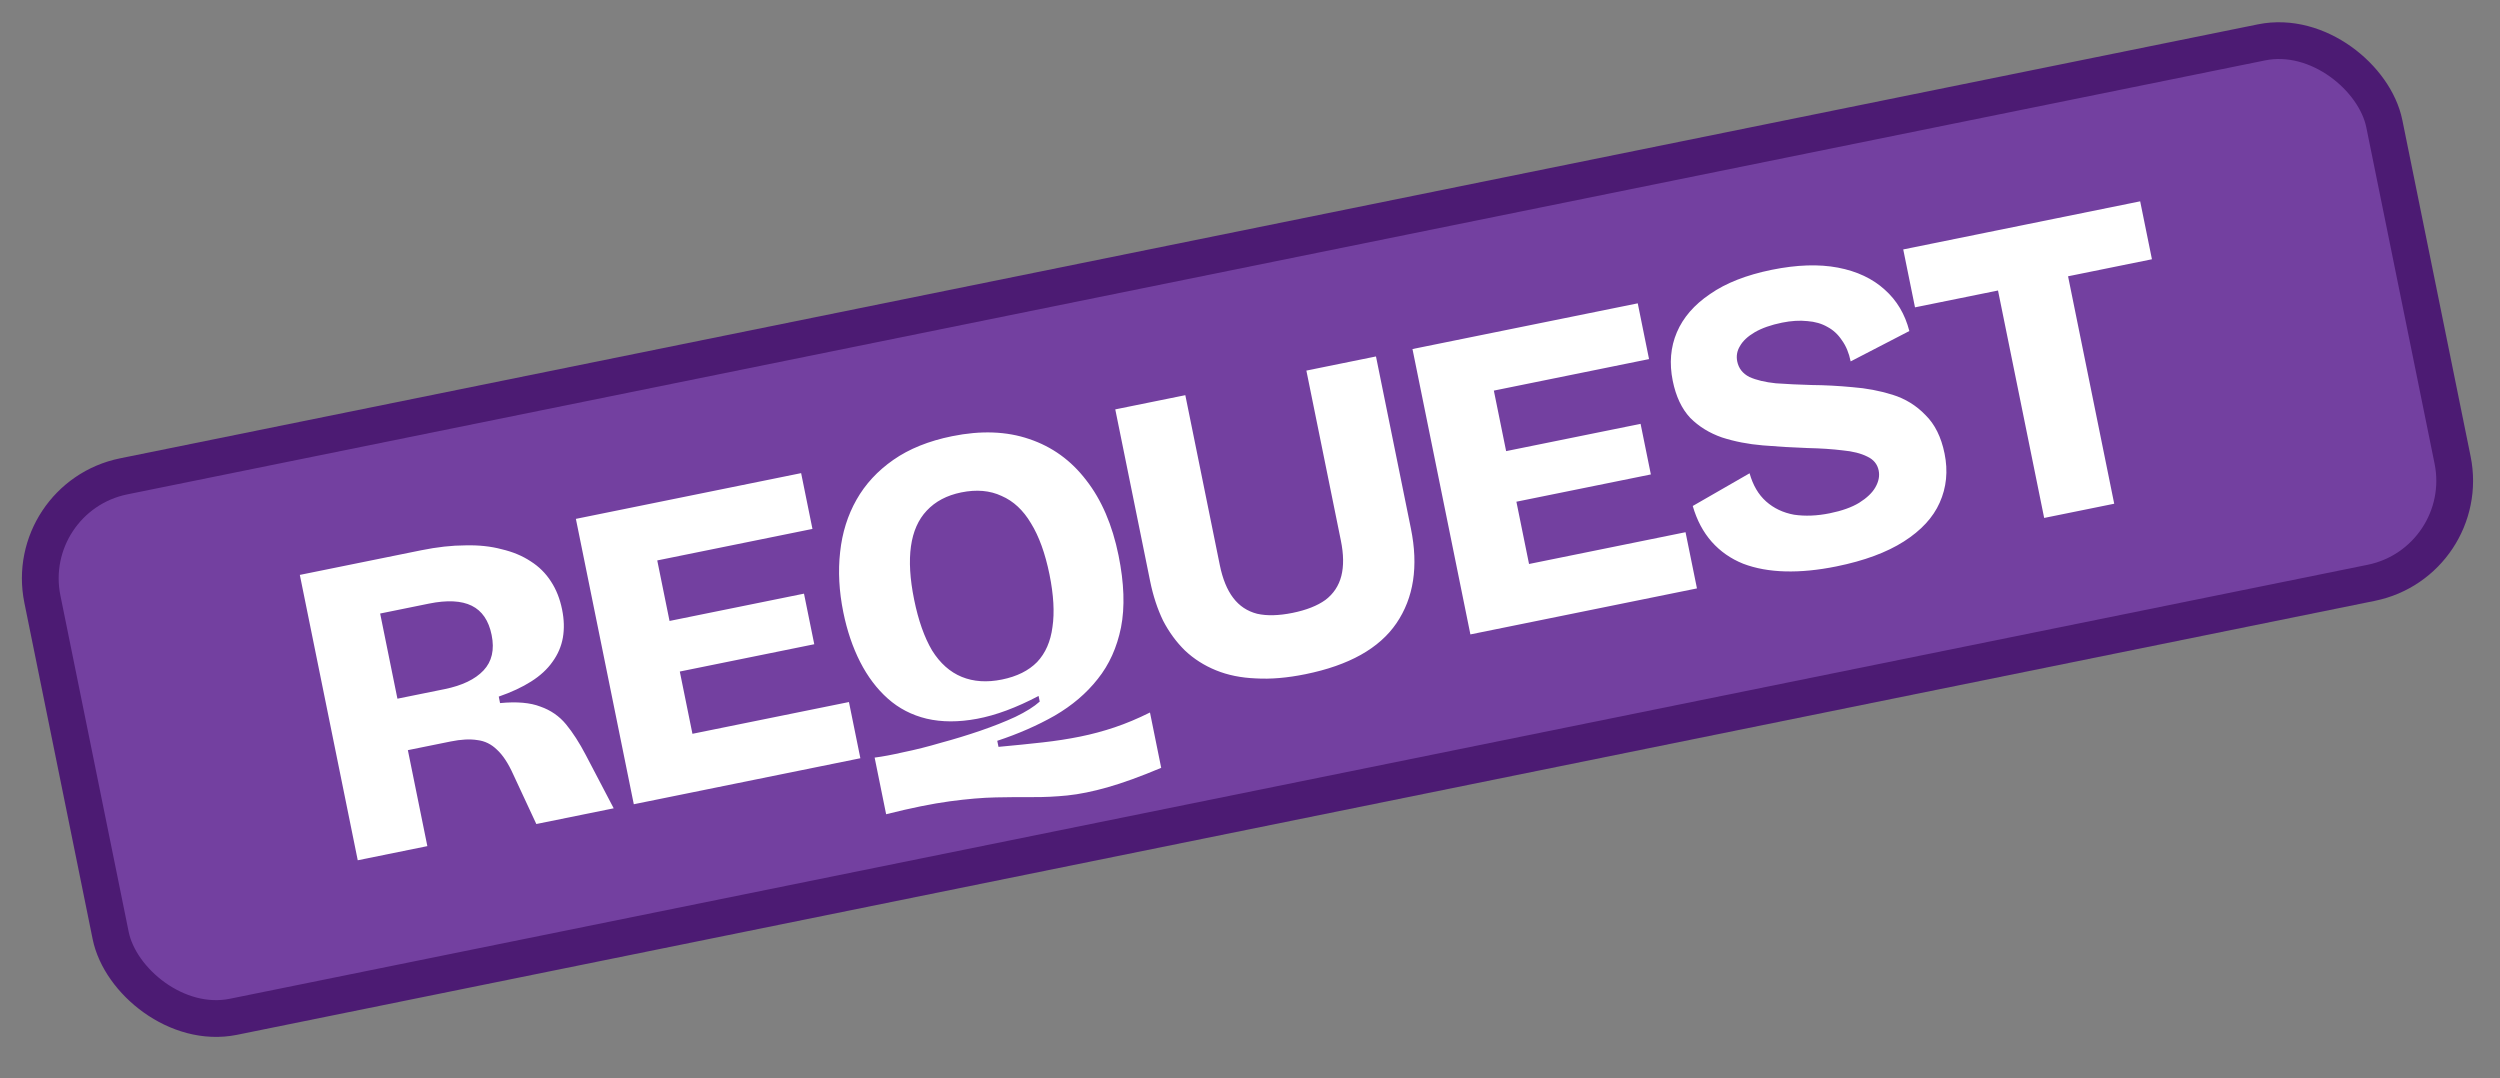
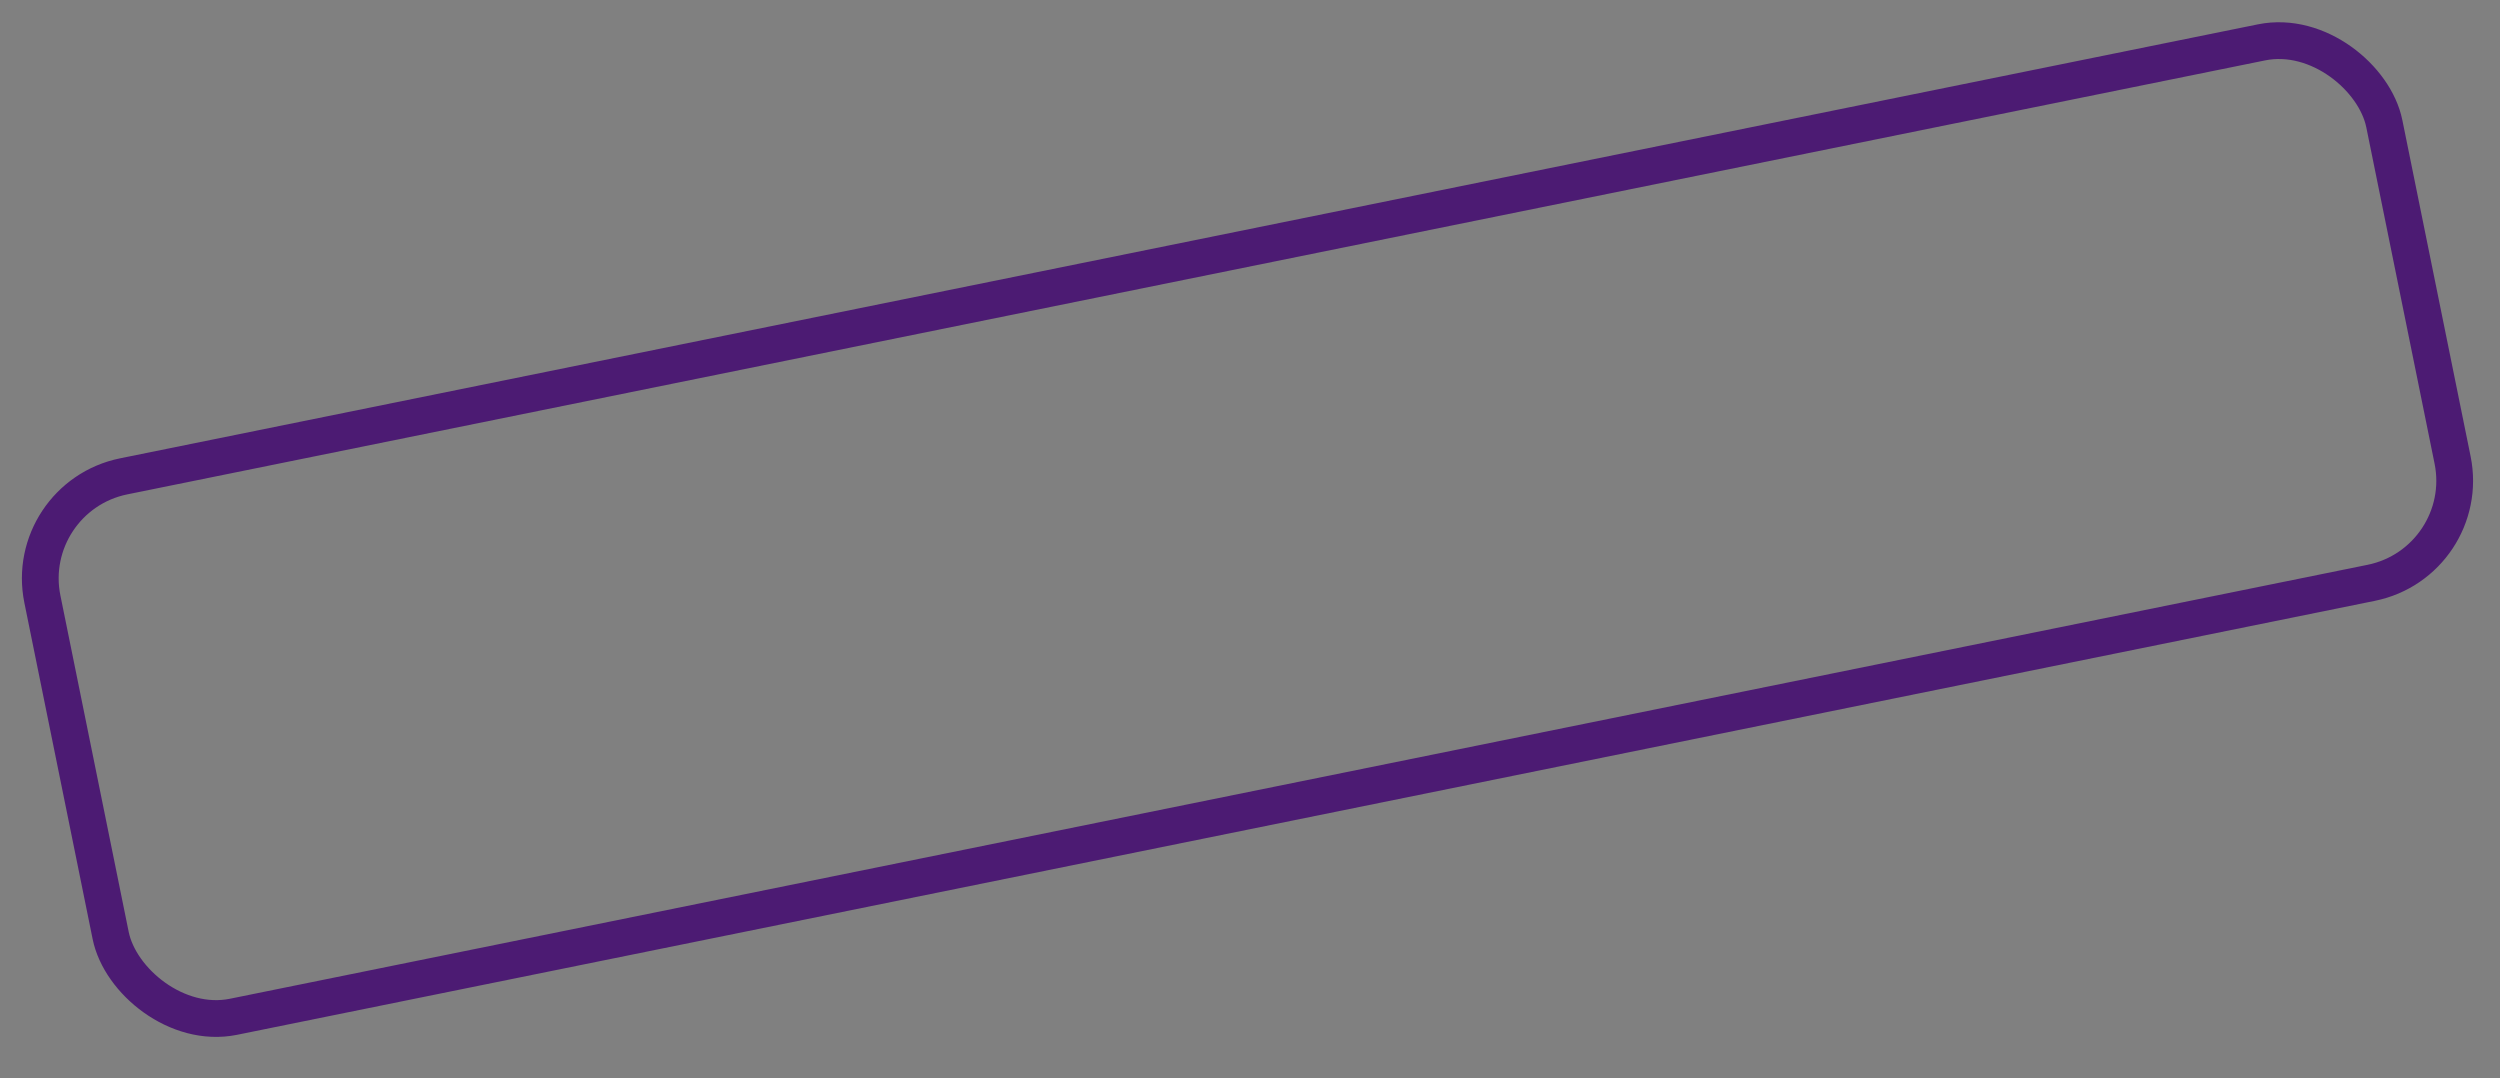
<svg xmlns="http://www.w3.org/2000/svg" width="102" height="44" viewBox="0 0 102 44" fill="none">
  <rect x="0" y="0" width="102" height="44" fill="#808080" stroke="none" />
-   <rect x="0.884" y="20.28" width="97.5" height="22.5" rx="4.25" transform="rotate(-11.475 0.884 20.28)" fill="#7340A0" />
  <rect x="0.884" y="20.28" width="97.5" height="22.5" rx="4.25" transform="rotate(-11.475 0.884 20.28)" stroke="#4C1B73" stroke-width="1.5" />
-   <path d="M14.596 35.099L12.233 23.456L17.19 22.45C17.837 22.319 18.435 22.252 18.986 22.251C19.534 22.237 20.029 22.29 20.469 22.409C20.919 22.514 21.314 22.678 21.653 22.903C21.99 23.116 22.267 23.391 22.482 23.727C22.694 24.051 22.845 24.431 22.933 24.866C23.017 25.277 23.027 25.661 22.965 26.017C22.902 26.372 22.761 26.701 22.541 27.003C22.332 27.302 22.043 27.569 21.674 27.803C21.306 28.037 20.864 28.243 20.349 28.421L20.402 28.686C21.087 28.62 21.636 28.668 22.048 28.829C22.47 28.976 22.819 29.218 23.095 29.553C23.371 29.889 23.64 30.306 23.9 30.804L25.039 32.979L21.882 33.62L20.937 31.589C20.735 31.14 20.515 30.806 20.274 30.585C20.045 30.362 19.78 30.232 19.479 30.196C19.175 30.147 18.811 30.166 18.388 30.252L16.641 30.606L17.436 34.522L14.596 35.099ZM16.215 28.507L18.138 28.117C18.855 27.971 19.385 27.717 19.728 27.353C20.07 26.99 20.181 26.508 20.059 25.908C19.94 25.32 19.669 24.922 19.247 24.714C18.826 24.506 18.244 24.477 17.503 24.627L15.51 25.032L16.215 28.507ZM25.859 32.813L23.496 21.17L26.354 20.59L28.717 32.233L25.859 32.813ZM27.923 32.394L27.458 30.1L34.637 28.643L35.103 30.936L27.923 32.394ZM26.942 27.56L26.523 25.496L32.803 24.221L33.222 26.285L26.942 27.56ZM26.022 23.027L25.56 20.751L32.686 19.304L33.148 21.58L26.022 23.027ZM47.377 31.328C46.531 31.684 45.801 31.948 45.188 32.122C44.586 32.293 44.039 32.404 43.547 32.455C43.067 32.503 42.594 32.526 42.128 32.522C41.662 32.519 41.161 32.523 40.624 32.534C40.088 32.545 39.462 32.598 38.747 32.694C38.032 32.791 37.167 32.966 36.154 33.221L35.685 30.91C36.007 30.869 36.402 30.795 36.87 30.688C37.352 30.59 37.859 30.462 38.391 30.305C38.936 30.158 39.472 29.994 39.999 29.814C40.525 29.633 41.002 29.445 41.427 29.248C41.862 29.038 42.193 28.83 42.421 28.624L42.374 28.395C41.467 28.873 40.63 29.184 39.863 29.327C39.108 29.468 38.422 29.466 37.805 29.322C37.2 29.176 36.673 28.903 36.225 28.504C35.777 28.106 35.4 27.607 35.094 27.007C34.789 26.408 34.56 25.732 34.407 24.98C34.233 24.121 34.19 23.303 34.277 22.526C34.361 21.738 34.584 21.025 34.945 20.389C35.305 19.752 35.807 19.21 36.451 18.761C37.095 18.312 37.893 17.99 38.845 17.797C40.021 17.558 41.07 17.596 41.991 17.912C42.924 18.224 43.698 18.783 44.315 19.589C44.943 20.392 45.384 21.417 45.637 22.663C45.866 23.792 45.9 24.771 45.737 25.6C45.572 26.417 45.256 27.118 44.787 27.703C44.329 28.286 43.745 28.784 43.033 29.198C42.33 29.598 41.549 29.94 40.688 30.225L40.739 30.472C41.4 30.411 42 30.351 42.538 30.29C43.077 30.23 43.587 30.151 44.07 30.053C44.552 29.955 45.022 29.829 45.481 29.674C45.939 29.52 46.419 29.319 46.919 29.07L47.377 31.328ZM40.879 27.725C41.49 27.601 41.969 27.363 42.314 27.011C42.656 26.648 42.865 26.171 42.941 25.58C43.029 24.986 42.988 24.272 42.819 23.437C42.644 22.579 42.393 21.883 42.064 21.35C41.747 20.814 41.347 20.442 40.864 20.234C40.391 20.012 39.842 19.964 39.219 20.09C38.631 20.21 38.161 20.458 37.809 20.836C37.467 21.199 37.252 21.684 37.167 22.289C37.082 22.894 37.125 23.62 37.297 24.466C37.469 25.313 37.713 26.004 38.03 26.54C38.356 27.061 38.76 27.42 39.241 27.617C39.721 27.813 40.267 27.849 40.879 27.725ZM53.262 27.507C52.521 27.658 51.847 27.715 51.239 27.679C50.634 27.655 50.092 27.545 49.611 27.348C49.13 27.152 48.708 26.883 48.345 26.54C47.993 26.195 47.697 25.79 47.455 25.325C47.223 24.845 47.048 24.311 46.928 23.724L45.503 16.703L48.361 16.123L49.768 23.055C49.883 23.62 50.065 24.066 50.316 24.395C50.566 24.724 50.891 24.939 51.292 25.042C51.69 25.132 52.171 25.12 52.736 25.006C53.3 24.891 53.748 24.715 54.079 24.476C54.408 24.226 54.623 23.9 54.726 23.5C54.828 23.099 54.822 22.617 54.707 22.053L53.3 15.12L56.14 14.543L57.565 21.564C57.878 23.105 57.681 24.394 56.973 25.431C56.274 26.455 55.037 27.147 53.262 27.507ZM59.992 25.884L57.629 14.241L60.487 13.661L62.85 25.304L59.992 25.884ZM62.056 25.465L61.591 23.172L68.77 21.714L69.236 24.007L62.056 25.465ZM61.075 20.631L60.656 18.567L66.936 17.293L67.355 19.357L61.075 20.631ZM60.155 16.098L59.693 13.822L66.82 12.376L67.281 14.651L60.155 16.098ZM74.928 23.109C74.175 23.262 73.479 23.33 72.839 23.313C72.198 23.296 71.626 23.192 71.122 23C70.616 22.797 70.188 22.498 69.838 22.104C69.489 21.709 69.231 21.223 69.064 20.644L71.383 19.31C71.519 19.797 71.744 20.18 72.057 20.459C72.371 20.738 72.751 20.919 73.196 21C73.65 21.067 74.136 21.047 74.653 20.942C75.147 20.842 75.547 20.7 75.852 20.515C76.167 20.317 76.388 20.107 76.514 19.885C76.65 19.649 76.695 19.42 76.65 19.196C76.597 18.938 76.443 18.749 76.186 18.629C75.927 18.498 75.591 18.413 75.179 18.375C74.765 18.324 74.287 18.292 73.746 18.28C73.129 18.258 72.522 18.222 71.924 18.172C71.326 18.122 70.771 18.014 70.26 17.849C69.747 17.671 69.313 17.404 68.959 17.047C68.614 16.677 68.377 16.174 68.248 15.539C68.103 14.821 68.159 14.161 68.416 13.558C68.673 12.954 69.124 12.434 69.77 11.997C70.414 11.548 71.253 11.219 72.288 11.008C73.311 10.801 74.211 10.771 74.988 10.919C75.765 11.068 76.401 11.367 76.897 11.818C77.39 12.256 77.725 12.819 77.901 13.506L75.507 14.745C75.438 14.404 75.319 14.116 75.148 13.881C74.99 13.643 74.794 13.463 74.561 13.339C74.325 13.203 74.052 13.124 73.741 13.101C73.428 13.067 73.083 13.088 72.707 13.164C72.26 13.255 71.889 13.385 71.593 13.556C71.308 13.723 71.108 13.911 70.991 14.119C70.871 14.314 70.834 14.524 70.879 14.747C70.937 15.03 71.102 15.241 71.376 15.381C71.658 15.508 72.019 15.594 72.457 15.639C72.904 15.671 73.392 15.694 73.922 15.709C74.449 15.713 75 15.742 75.574 15.796C76.146 15.839 76.694 15.943 77.216 16.106C77.739 16.269 78.187 16.546 78.56 16.935C78.943 17.311 79.202 17.833 79.338 18.504C79.484 19.221 79.417 19.89 79.139 20.509C78.87 21.115 78.383 21.642 77.678 22.092C76.974 22.541 76.057 22.88 74.928 23.109ZM83.402 21.132L81.039 9.489L83.897 8.909L86.26 20.552L83.402 21.132ZM78.132 12.54L77.652 10.177L87.319 8.214L87.799 10.578L78.132 12.54Z" fill="white" />
</svg>